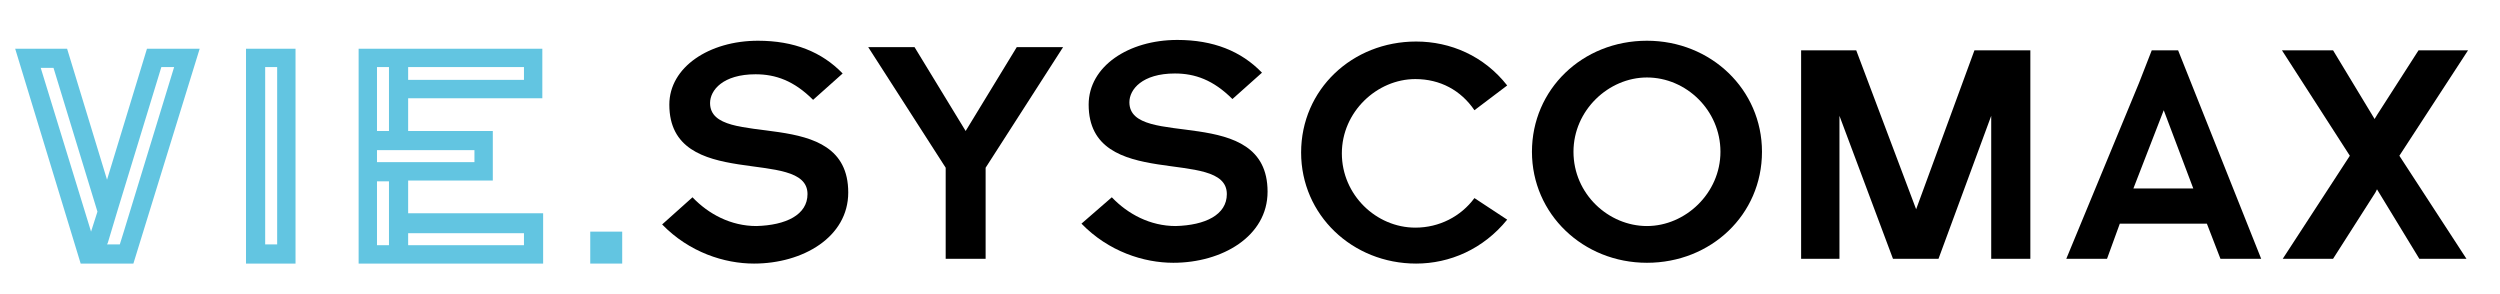
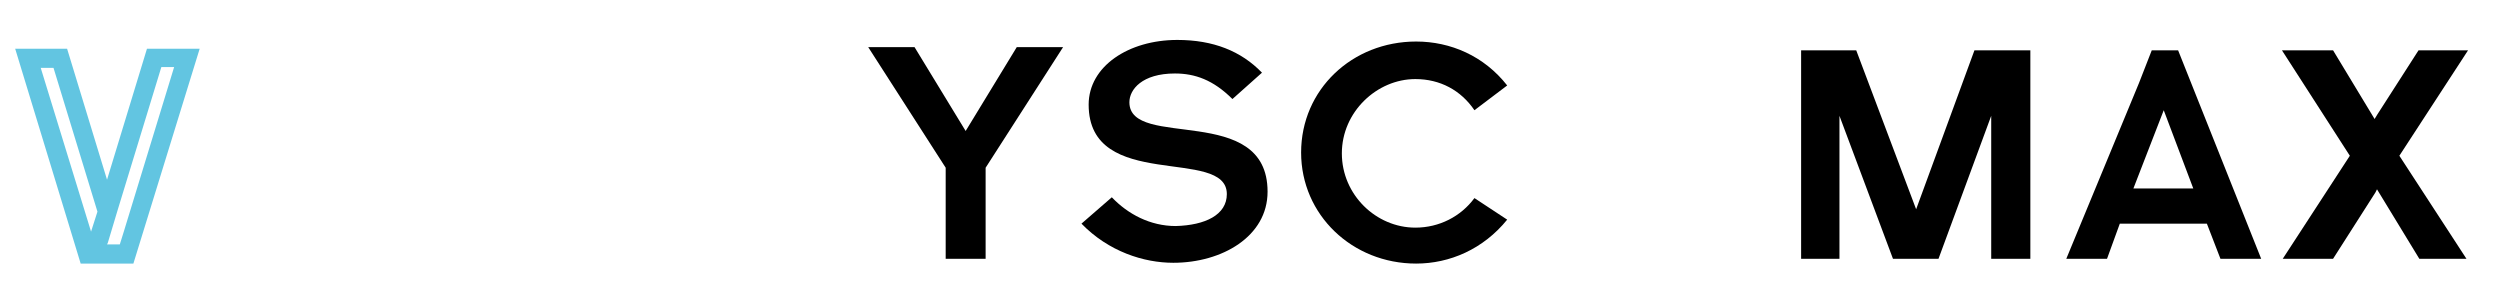
<svg xmlns="http://www.w3.org/2000/svg" version="1.1" id="Layer_1" x="0px" y="0px" viewBox="0 0 313 36.8" style="enable-background:new 0 0 313 36.8;" xml:space="preserve">
  <style type="text/css">
	.st0{fill:#000000;}
	.st1{fill:#62C5E1;}
</style>
  <g>
    <g>
      <g>
-         <path class="st0" d="M86.7,24.7c2,2.1,4.8,3.6,8,3.6c3.7-0.1,6.4-1.4,6.4-4c0-6-17.3-0.2-17.3-11.2c0-4.7,5-8,11.1-8     c4.5,0,8,1.4,10.6,4.1l-3.7,3.3c-2.4-2.4-4.7-3.2-7.2-3.2c-4.1,0-5.7,2-5.7,3.6c0,6,17.3,0,17.3,11.2c0,5.6-5.7,8.9-11.8,8.9     c-3.7,0-8.1-1.4-11.5-4.9L86.7,24.7z" />
        <path class="st0" d="M118.4,21l-9.7-15.1h5.8l6.4,10.5l6.4-10.5h5.8L123.4,21v11.4h-5V21z" />
      </g>
      <path class="st0" d="M139.2,24.7c2,2.1,4.8,3.6,8,3.6c3.7-0.1,6.4-1.4,6.4-4c0-6-17.3-0.2-17.3-11.2c0-4.8,5-8.1,11.1-8.1    c4.5,0,8,1.4,10.6,4.1l-3.7,3.3c-2.4-2.4-4.7-3.2-7.2-3.2c-4.1,0-5.7,2-5.7,3.6c0,6,17.3,0,17.3,11.2c0,5.6-5.7,8.9-11.8,8.9    c-3.7,0-8.1-1.4-11.5-4.9L139.2,24.7z" />
      <path class="st0" d="M188.7,27.5c-3,3.7-7.2,5.5-11.4,5.5c-8,0-14.4-6.1-14.4-13.9c0-7.9,6.4-13.9,14.4-13.9    c4.3,0,8.5,1.8,11.4,5.5l-4.1,3.1c-1.7-2.5-4.3-3.9-7.4-3.9c-4.8,0-9.2,4.1-9.2,9.3s4.3,9.3,9.2,9.3c3,0,5.7-1.4,7.4-3.7    L188.7,27.5z" />
-       <path class="st0" d="M206.2,5.1c8,0,14.4,6.1,14.4,13.9c0,7.9-6.4,13.9-14.4,13.9c-8,0-14.4-6.1-14.4-13.9    C191.8,11.2,198.1,5.1,206.2,5.1z M206.2,28.3c4.8,0,9.2-4.1,9.2-9.3s-4.3-9.3-9.2-9.3c-4.8,0-9.2,4.1-9.2,9.3    C197,24.3,201.4,28.3,206.2,28.3z" />
-       <path class="st0" d="M265.4,28h10.9l1.7,4.4h5.1L272.7,6.3h-3.3l-1.6,4.1l-9.1,22h5.1L265.4,28z M270.9,13.8l3.7,9.8h-7.5    L270.9,13.8z" />
+       <path class="st0" d="M265.4,28h10.9l1.7,4.4h5.1L272.7,6.3h-3.3l-1.6,4.1l-9.1,22h5.1L265.4,28z M270.9,13.8l3.7,9.8h-7.5    L270.9,13.8" />
      <polygon class="st0" points="230.3,14.5 237,32.4 242.7,32.4 249.3,14.5 249.3,32.4 254.2,32.4 254.2,6.3 247.2,6.3 239.9,26.2     232.4,6.3 225.5,6.3 225.5,32.4 230.3,32.4   " />
      <polygon class="st0" points="297.4,24.1 297.6,23.7 302.9,32.4 308.8,32.4 300.4,19.5 309,6.3 302.8,6.3 297.6,14.4 297.6,14.4     297.3,14.9 292.1,6.3 285.7,6.3 294.2,19.5 285.8,32.4 292.1,32.4   " />
    </g>
    <g>
      <path class="st1" d="M23.7,6.1H25L16.7,33h-2.5l0,0h-1.6l0,0h0v0h-2.5v0h0L1.9,6.1h1.2v0h4.7v0h0.6l5,16.4l5-16.4H19v0L23.7,6.1    L23.7,6.1z M12.2,26.5l-5.5-18H5.1L11.4,29L12.2,26.5z M21.8,8.4h-1.6l-5.5,18l-1.2,4l-0.1,0.2H15l0.5-1.6L21.8,8.4z" />
-       <path class="st1" d="M37,6.1V33h-1.2v0H32v0h-1.2V6.1h2.3v0h1.5v0H37z M34.7,8.4h-1.5v22.2h1.5V8.4z" />
-       <path class="st1" d="M67.9,6.6v5.7H51.1v4.1h10.6v6.2H51.1v4.1h16.9v5.7h0V33H44.9v0h0V6.1h2.3v0h1.5v0h2.3v0h16.9L67.9,6.6    L67.9,6.6z M47.2,16.4h1.5v-8h-1.5V16.4z M47.2,18.8v1.5h12.2v-1.5H47.2z M48.7,22.7h-1.5v8h1.5V22.7z M65.6,8.4H51.1V10h14.5V8.4    z M51.1,29.2v1.5h14.5v-1.5H51.1z" />
-       <path class="st1" d="M73.9,33v-4h4v4H73.9z" />
    </g>
  </g>
</svg>